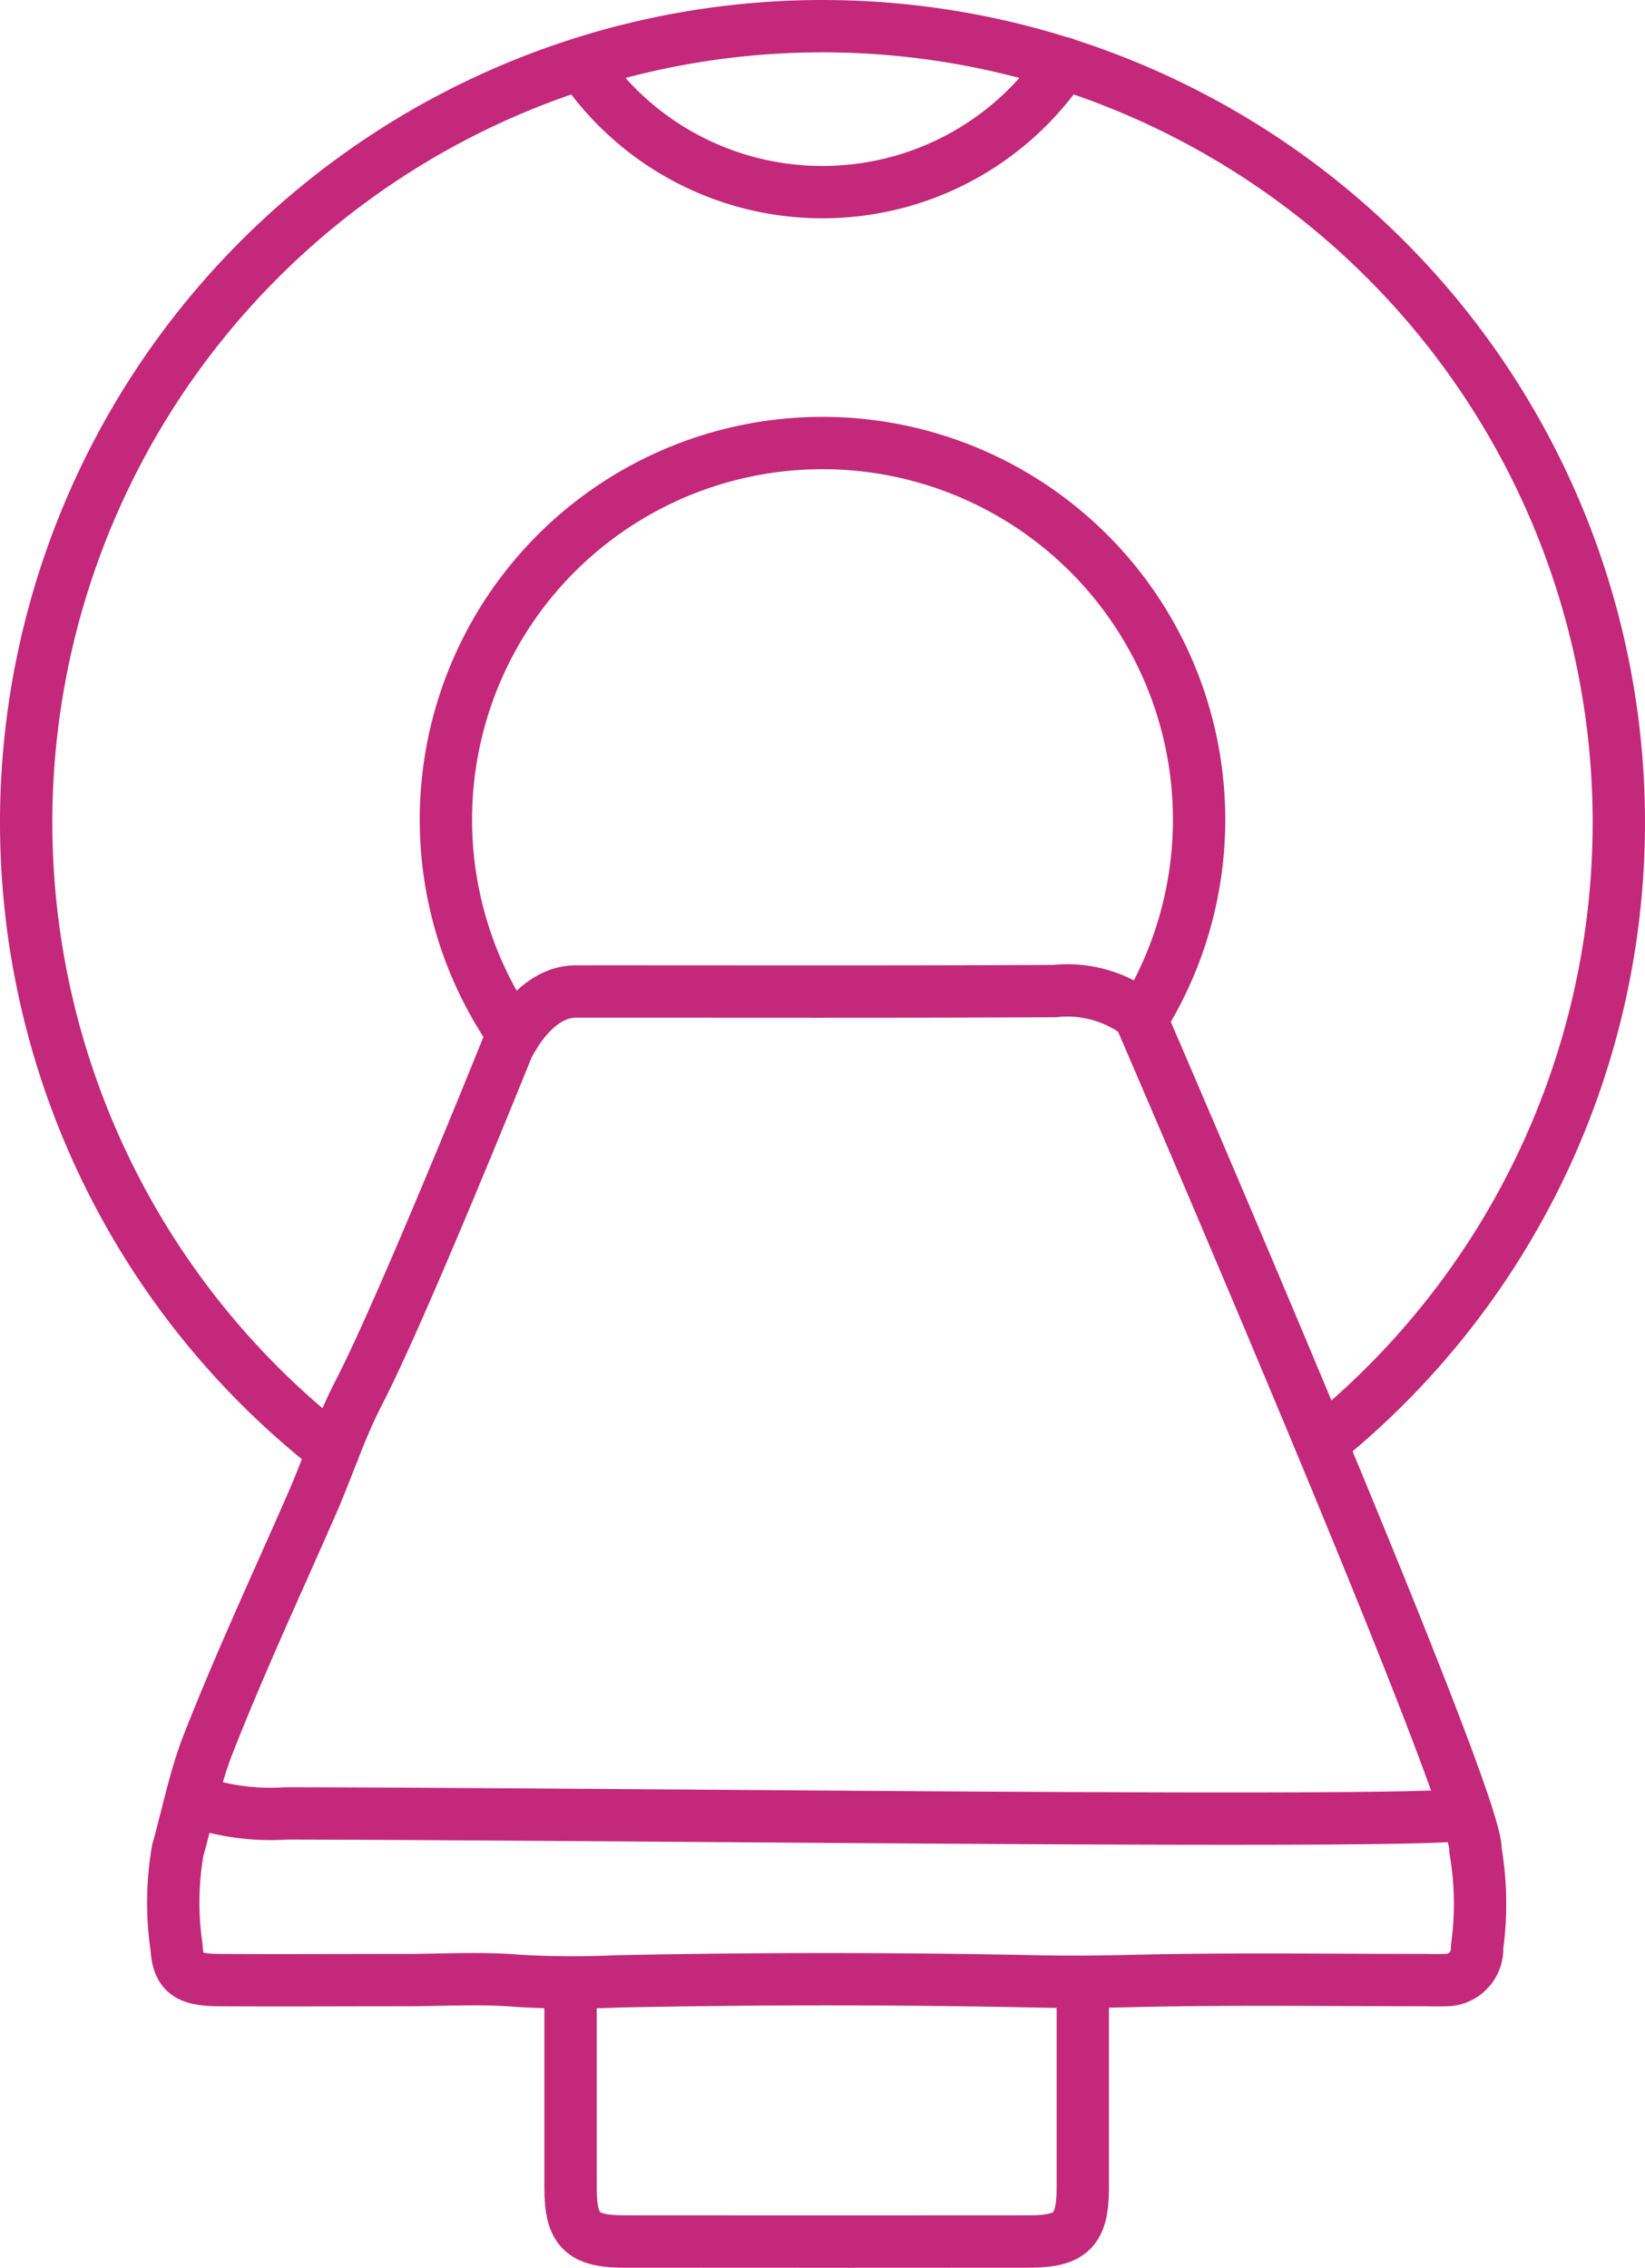
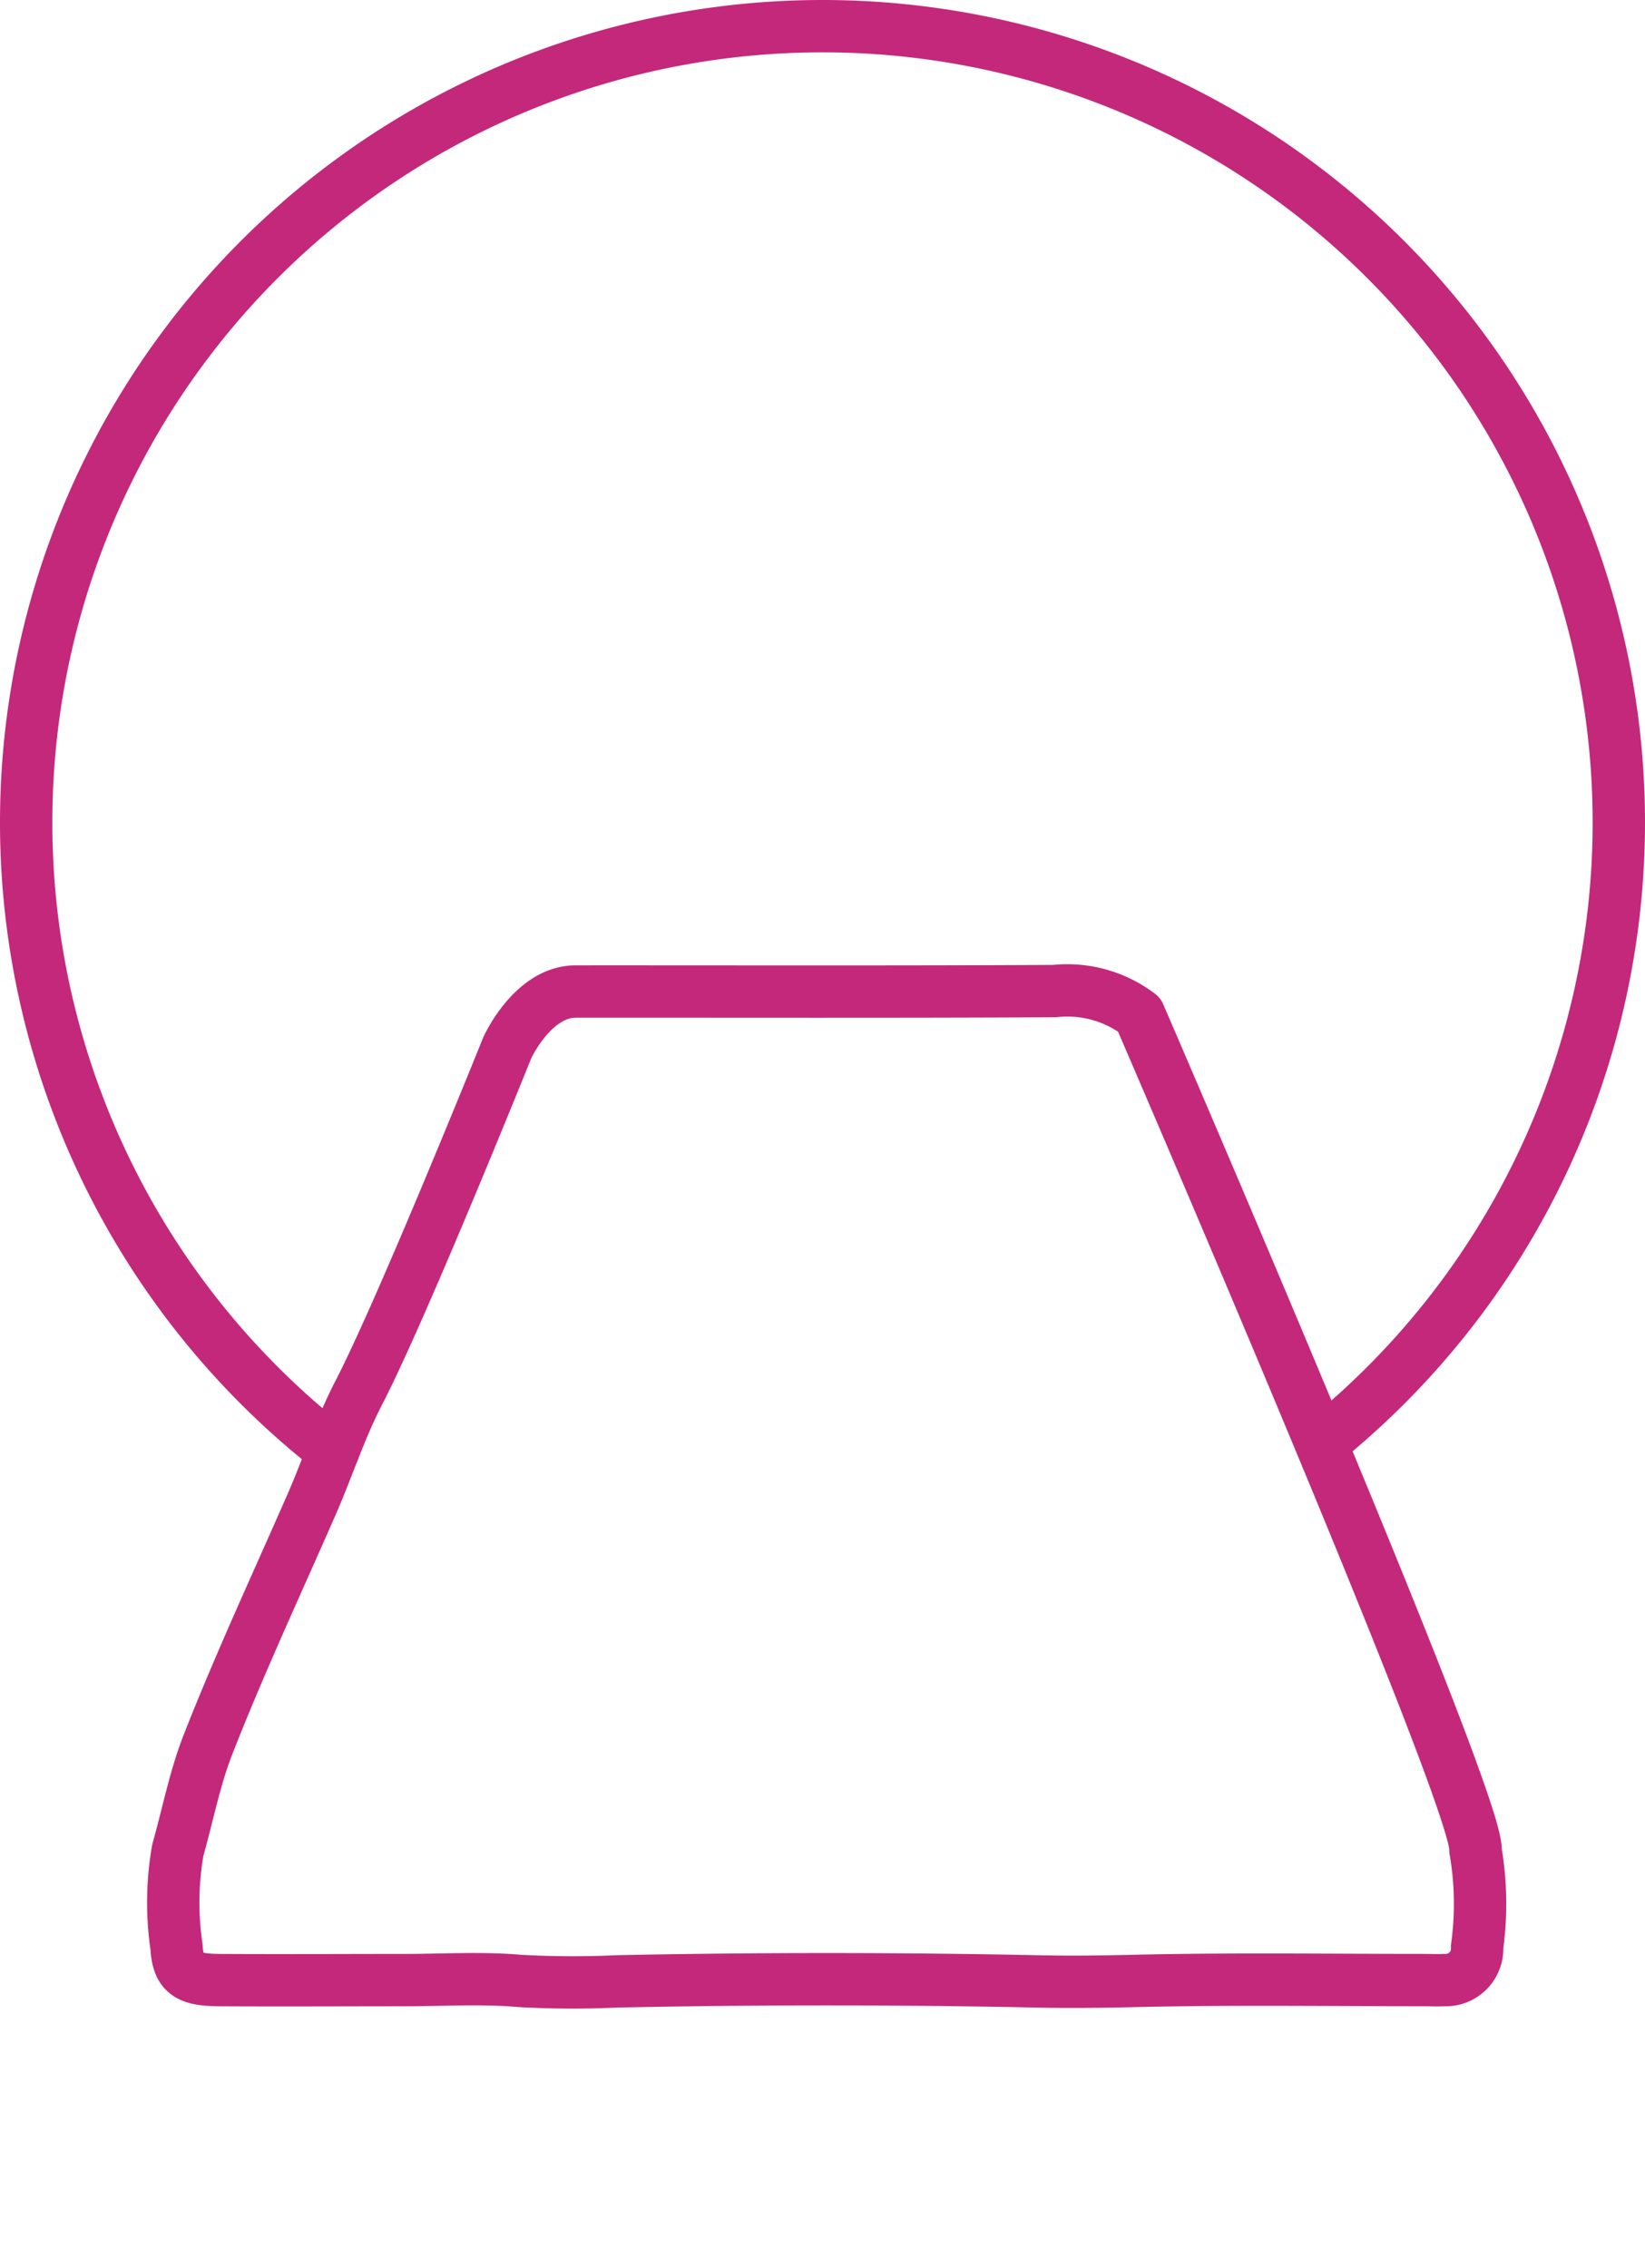
<svg xmlns="http://www.w3.org/2000/svg" width="62.852" height="86.652" viewBox="0 0 62.852 86.652">
  <g id="Group_1221" data-name="Group 1221" transform="translate(-11.61 -0.646)">
    <g id="Group_1220" data-name="Group 1220" transform="translate(18.225 38.519)">
-       <path id="Path_832" data-name="Path 832" d="M66.605,59.4c-.908.406-31.2.008-45.1-.018a8.912,8.912,0,0,1-3.23-.377" transform="translate(-17.183 -27.965)" fill="rgba(0,0,0,0)" stroke="#c4287a" stroke-linecap="round" stroke-linejoin="round" stroke-width="2" fill-rule="evenodd" />
-       <path id="Path_833" data-name="Path 833" d="M30.177,65.122q0,3.721,0,7.44c0,1.614.44,2.052,2.055,2.052q7.729.007,15.463,0c1.614,0,2.052-.438,2.054-2.052,0-2.479,0-4.96,0-7.44" transform="translate(-14.993 -26.839)" fill="rgba(0,0,0,0)" stroke="#c4287a" stroke-linecap="round" stroke-linejoin="round" stroke-width="2" fill-rule="evenodd" />
      <path id="Path_834" data-name="Path 834" d="M54.263,33.685a4.53,4.53,0,0,0-3.229-.9c-6.1.033-12.2.014-18.3.017-1.649,0-2.618,2.156-2.618,2.156s-4.015,9.98-5.67,13.173c-.719,1.39-1.177,2.839-1.793,4.245-1.34,3.065-2.756,6.1-3.975,9.214-.5,1.282-.767,2.678-1.146,4.016a11.606,11.606,0,0,0-.051,3.7c.059,1.014.436,1.265,1.648,1.27,2.348.014,4.7,0,7.046,0,1.469,0,2.946-.095,4.4.03a35.847,35.847,0,0,0,3.724.019q8.022-.165,16.049,0c1.279.03,2.541.011,3.817-.019,3.653-.084,7.308-.031,10.96-.031.262,0,.523.015.784,0a1.2,1.2,0,0,0,1.265-1.269,12,12,0,0,0-.064-3.7C67.293,63.829,54.263,33.685,54.263,33.685Z" transform="translate(-17.352 -32.789)" fill="rgba(0,0,0,0)" stroke="#c4287a" stroke-linecap="round" stroke-linejoin="round" stroke-width="2" fill-rule="evenodd" />
    </g>
    <path id="Path_835" data-name="Path 835" d="M24.342,56.078a30.426,30.426,0,1,1,38.048-.529" transform="translate(0 0)" fill="rgba(0,0,0,0)" stroke="#c4287a" stroke-linecap="round" stroke-linejoin="round" stroke-width="2" fill-rule="evenodd" />
-     <path id="Path_836" data-name="Path 836" d="M48.953,2.846a11.079,11.079,0,0,1-9.216,4.92,11.08,11.08,0,0,1-9.2-4.889" transform="translate(3.299 0.221)" fill="rgba(0,0,0,0)" stroke="#c4287a" stroke-linecap="round" stroke-linejoin="round" stroke-width="2" fill-rule="evenodd" />
-     <path id="Path_837" data-name="Path 837" d="M28.756,37.739a14.389,14.389,0,1,1,24.021-.675" transform="translate(2.492 2.475)" fill="rgba(0,0,0,0)" stroke="#c4287a" stroke-linecap="round" stroke-linejoin="round" stroke-width="2" fill-rule="evenodd" />
  </g>
</svg>